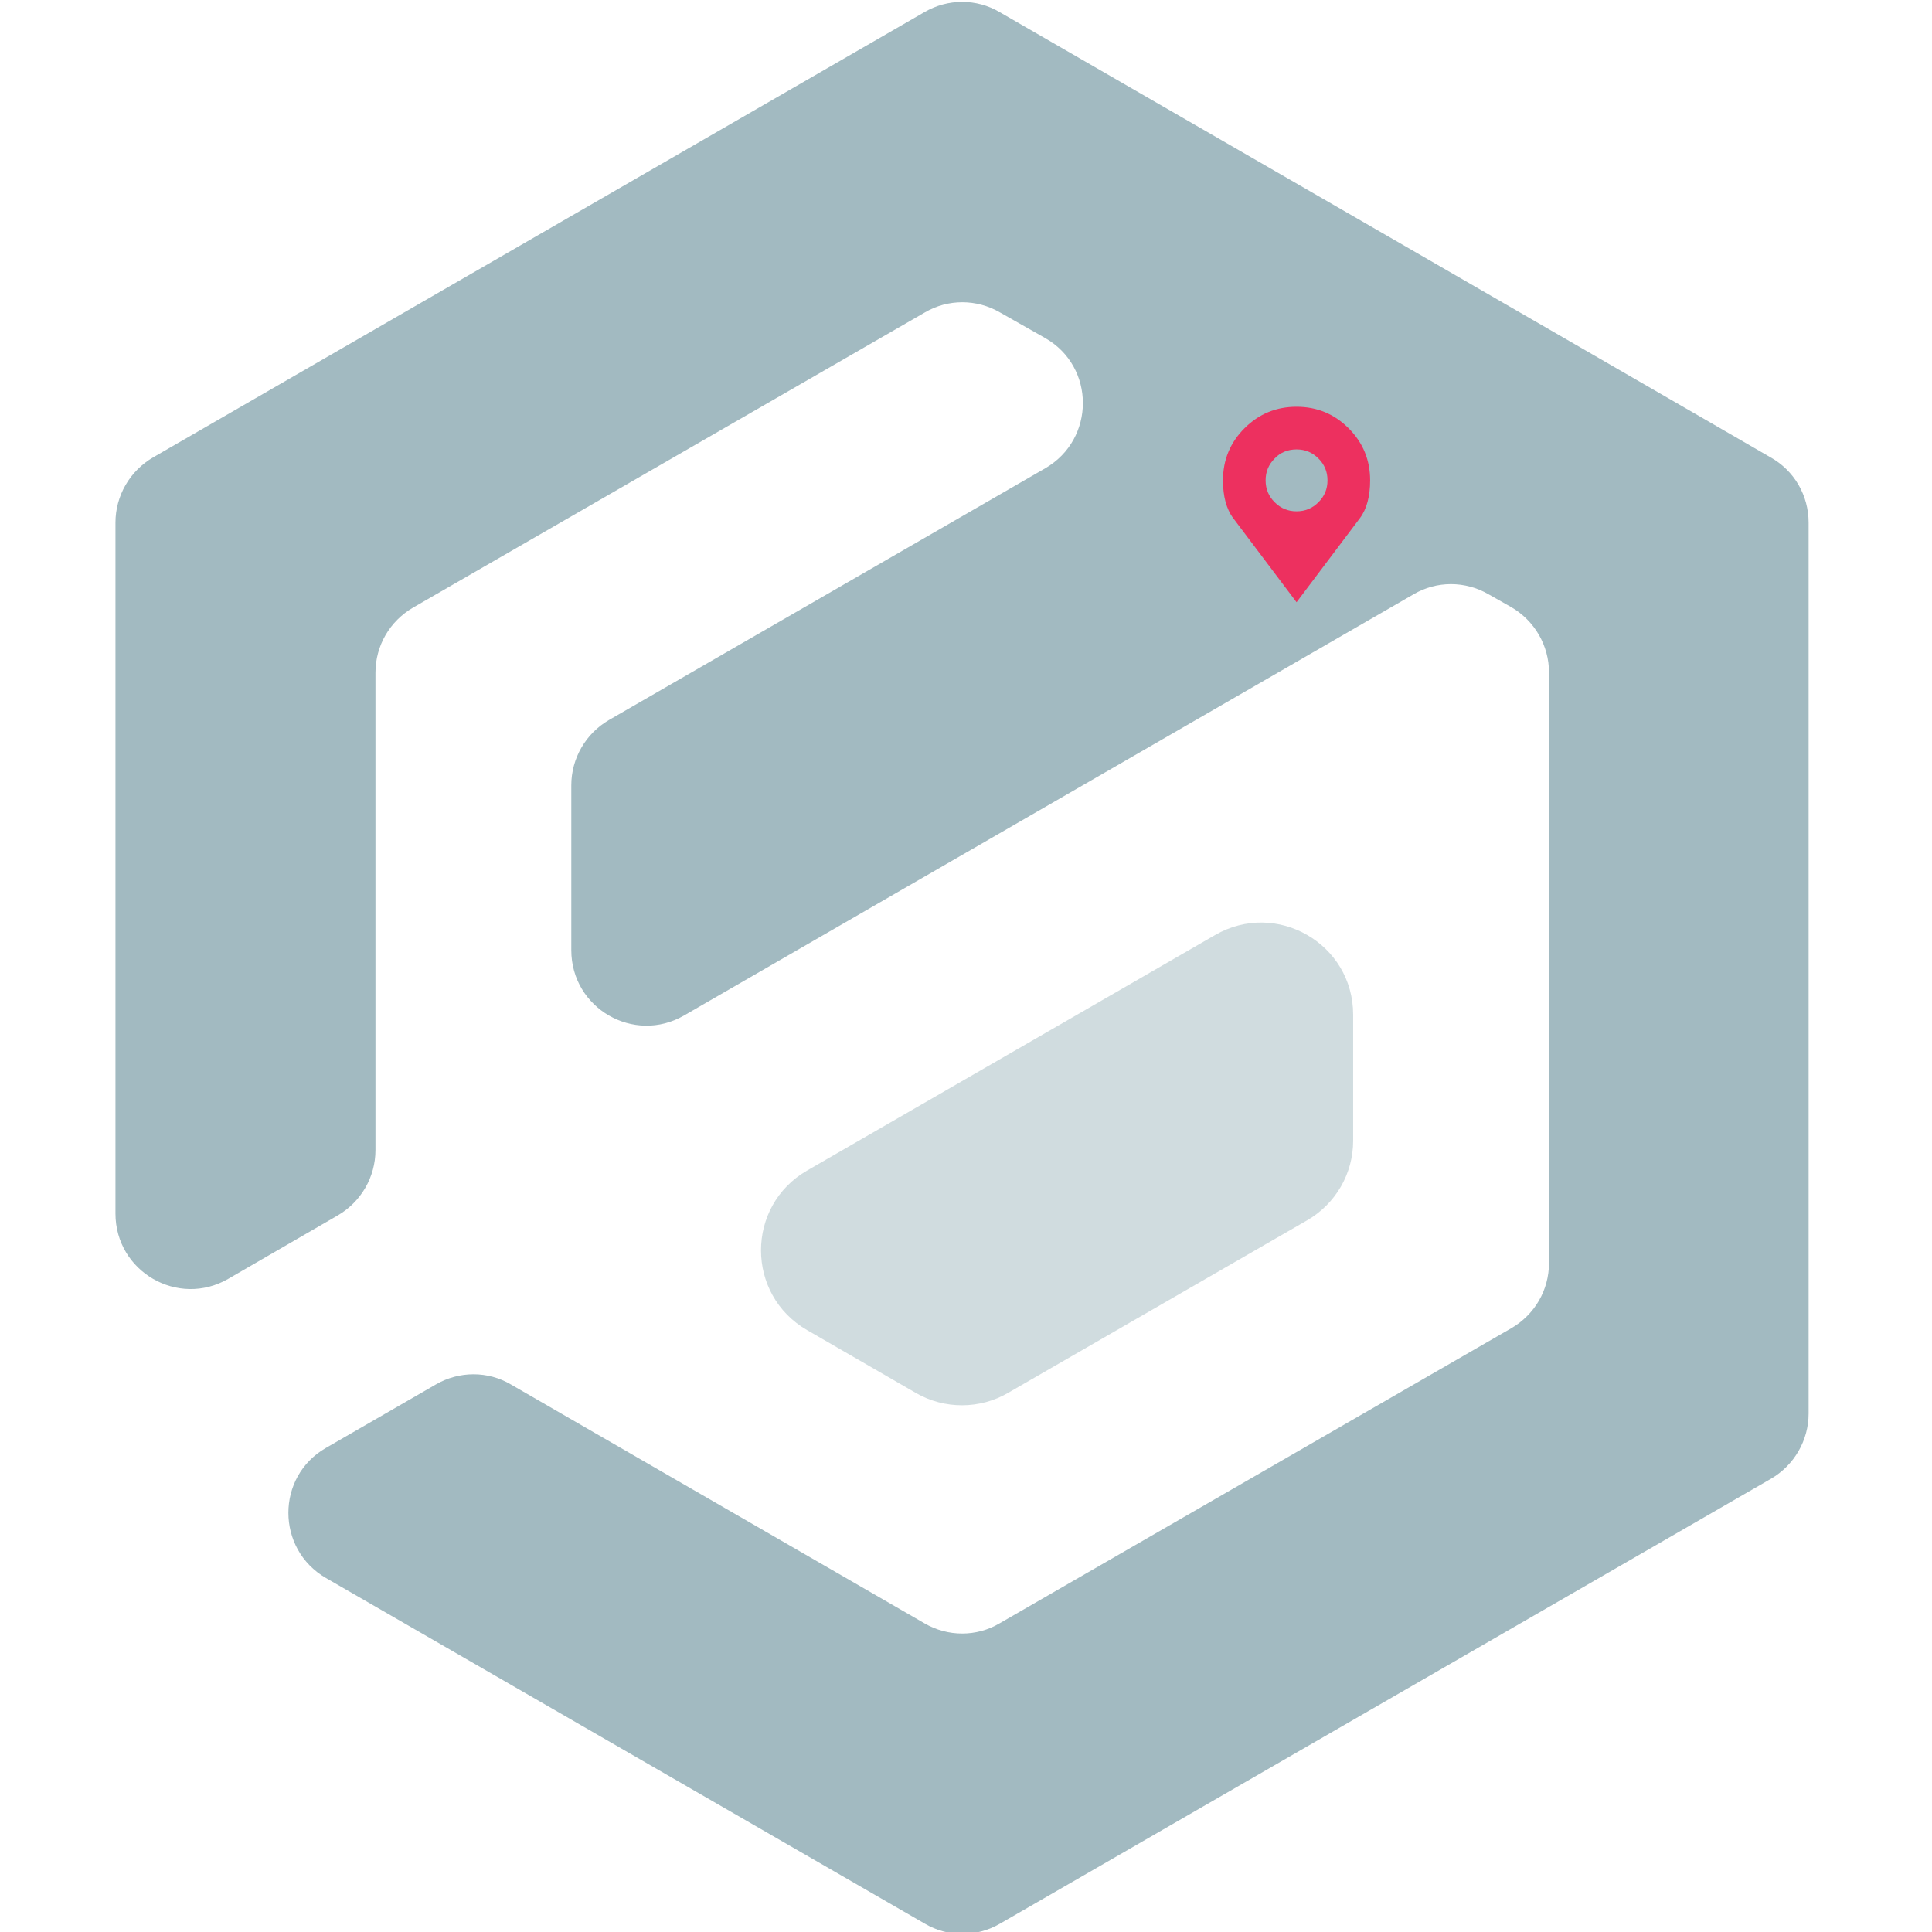
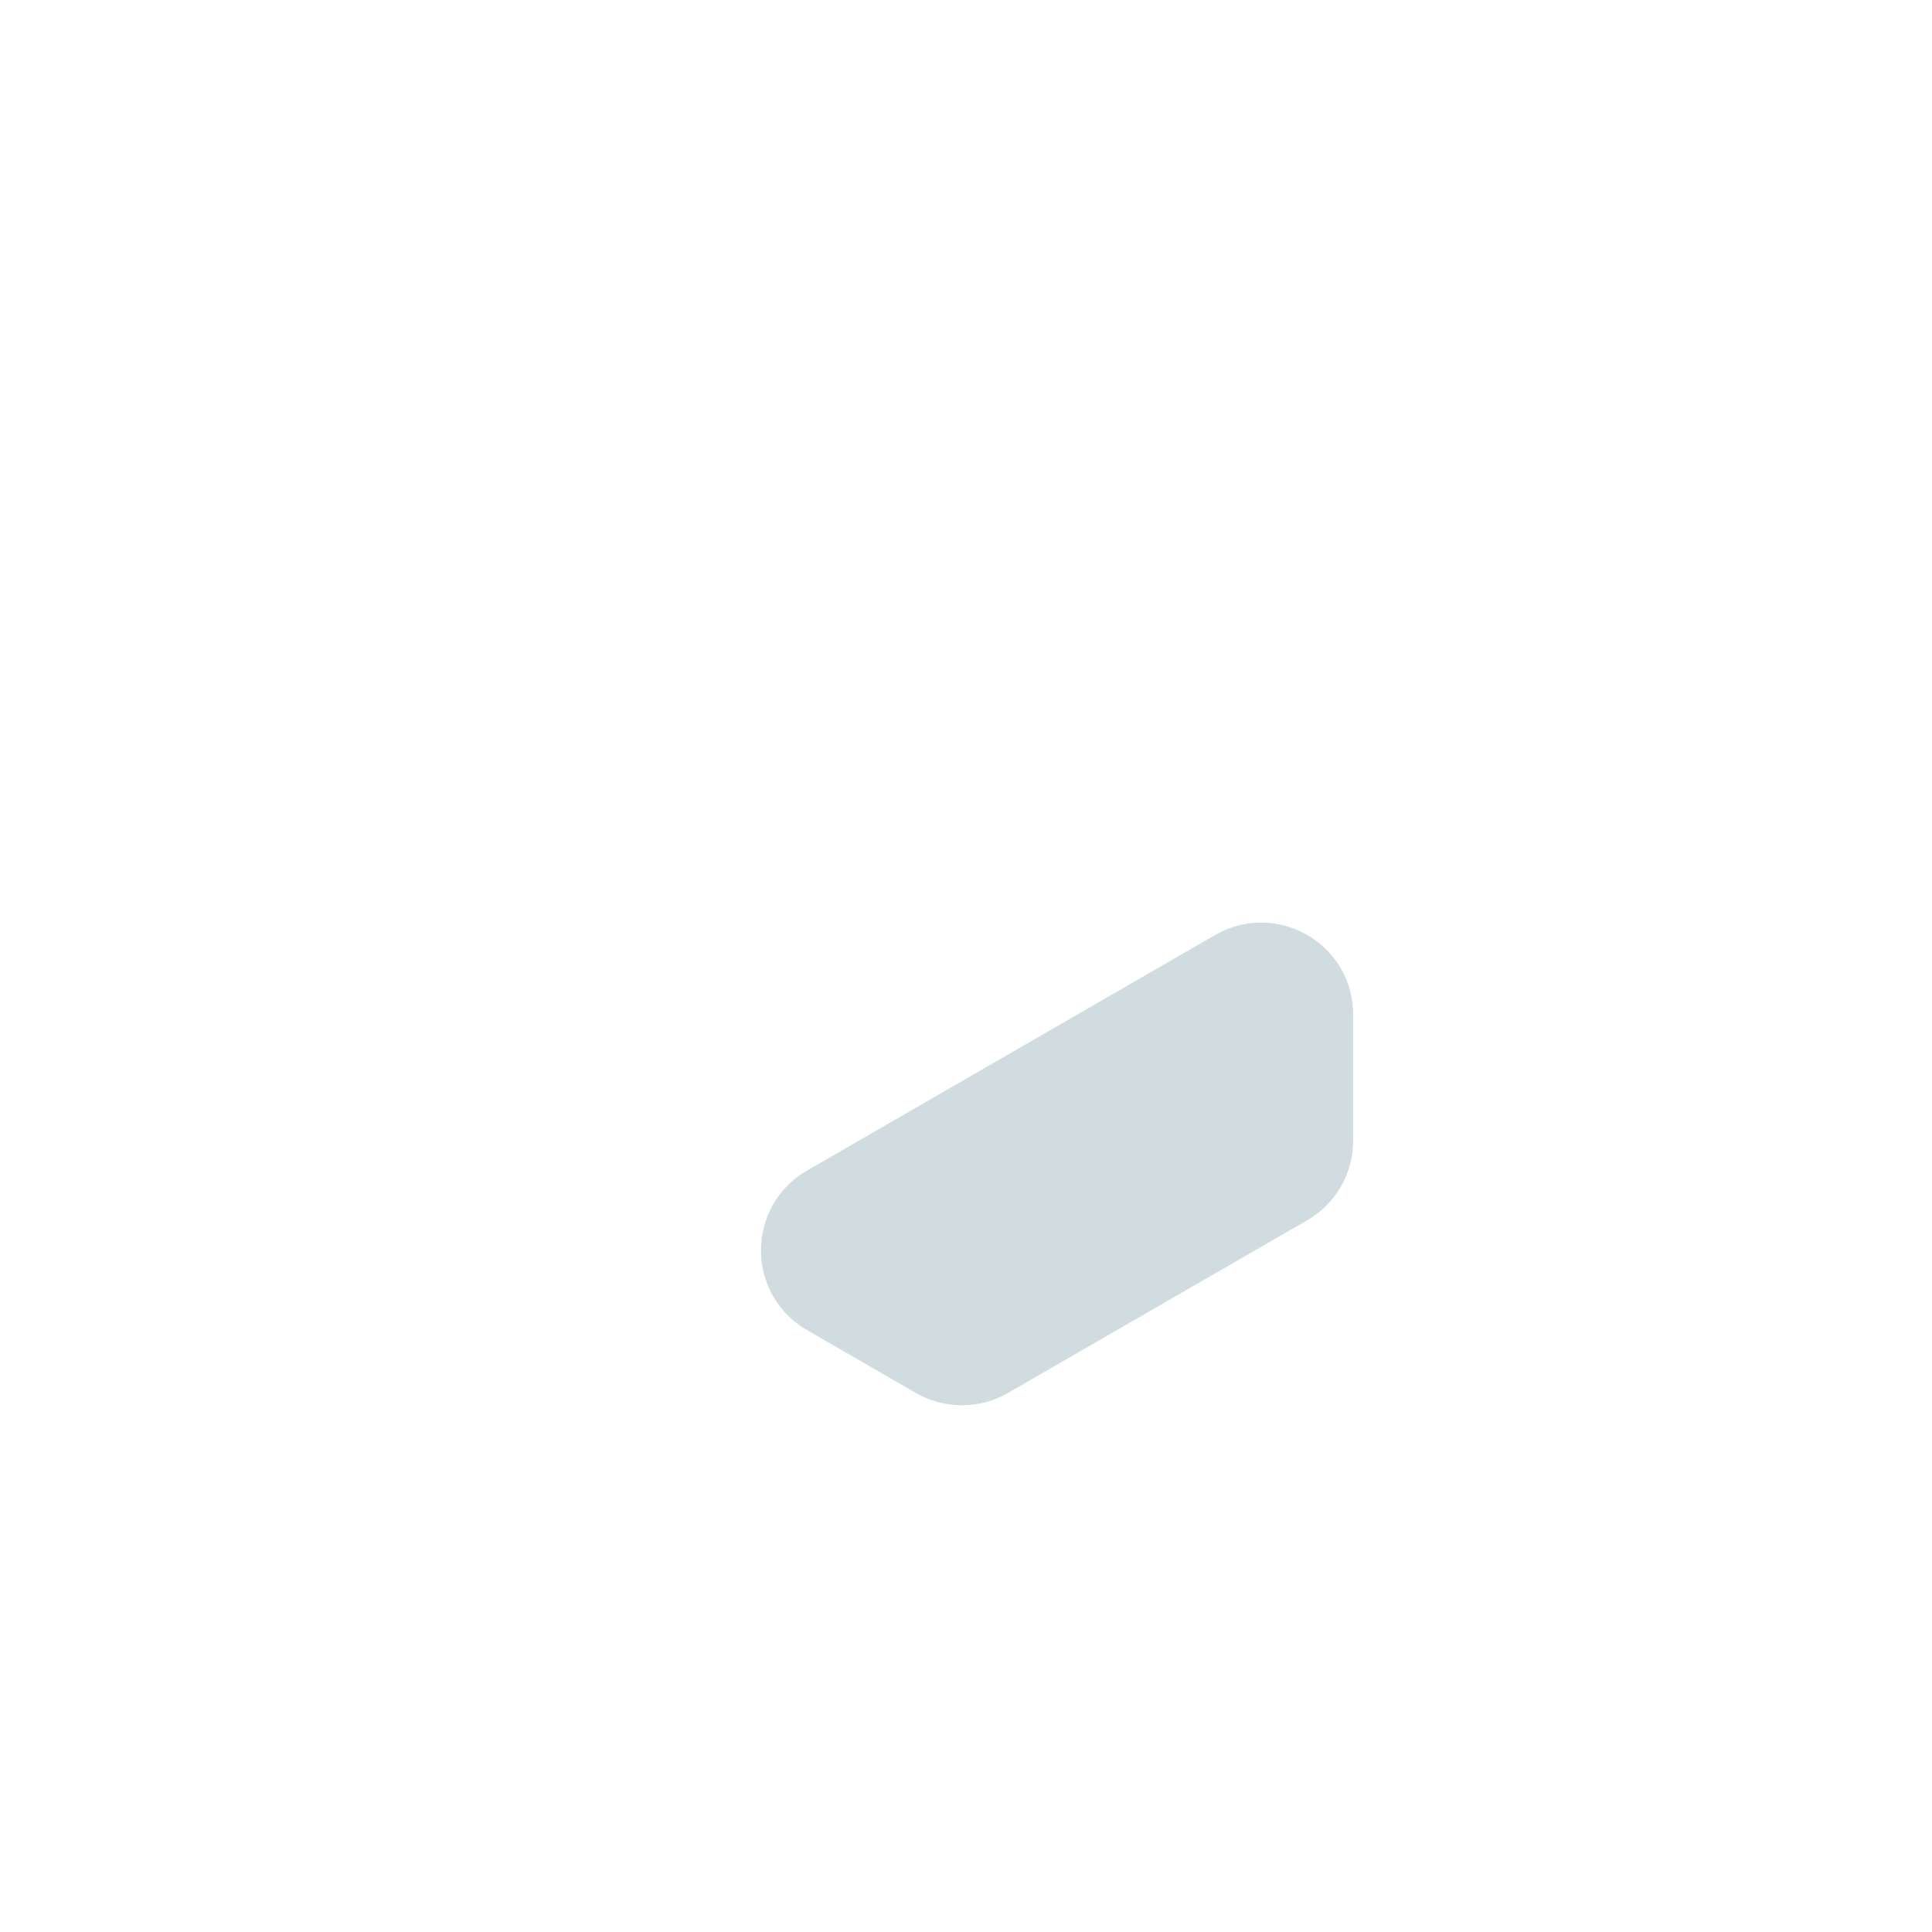
<svg xmlns="http://www.w3.org/2000/svg" version="1.1" id="Layer_1" x="0px" y="0px" viewBox="0 0 512 512" style="enable-background:new 0 0 512 512;" xml:space="preserve">
  <style type="text/css">
	.st0{fill:#A2BAC1;}
	.st1{opacity:0.5;fill:#A2BAC1;}
	.st2{fill:#ED305F;}
</style>
  <g>
    <g>
-       <path class="st0" d="M479.3,138.5l0,236.1c0,7.1-3.8,13.7-10,17.3L265,509.8c-6.2,3.6-13.8,3.6-19.9,0L86.4,418.2    c-13.3-7.7-13.3-26.9,0-34.5l29.1-16.8c6.2-3.6,13.8-3.6,19.9,0L245,430.2c6.2,3.6,13.8,3.6,19.9,0L400.5,352    c6.2-3.6,10-10.1,10-17.3l0-156.5c0-7.1-3.8-13.7-10-17.3l-6-3.4c-6.2-3.6-13.8-3.6-19.9,0L181.3,269.1    c-13.3,7.7-29.9-1.9-29.9-17.3v-43.7c0-7.1,3.8-13.7,10-17.3l115.6-66.7c13.3-7.7,13.3-26.9,0-34.5L265,82.8    c-6.2-3.6-13.8-3.6-19.9,0L109.5,161c-6.2,3.6-10,10.1-10,17.3l0,126.5c0,7.1-3.8,13.7-10,17.3l-29,16.8    c-13.3,7.7-29.9-1.9-29.9-17.3l0-183.1c0-7.1,3.8-13.7,10-17.3L245,3.2c6.2-3.6,13.8-3.6,19.9,0l110.7,63.9l77.7,44.9l15.9,9.2    C475.5,124.7,479.3,131.3,479.3,138.5z" />
      <path class="st1" d="M267.2,369.1l79.2-45.7c7.6-4.4,12.2-12.4,12.2-21.1l0-33.4c0-18.8-20.3-30.5-36.6-21.1l-108.1,62.4    c-16.3,9.4-16.3,32.9,0,42.3l28.9,16.7C250.3,373.5,259.7,373.5,267.2,369.1z" />
    </g>
-     <path class="st2" d="M343.6,119.1c2.3,0,4.2,0.8,5.8,2.4c1.6,1.6,2.4,3.5,2.4,5.8c0,2.3-0.8,4.2-2.4,5.8c-1.6,1.6-3.5,2.4-5.8,2.4   c-2.3,0-4.2-0.8-5.8-2.4c-1.6-1.6-2.4-3.5-2.4-5.8c0-2.3,0.8-4.2,2.4-5.8C339.3,119.9,341.3,119.1,343.6,119.1z M343.6,107.8   c-5.4,0-10,1.9-13.8,5.7c-3.8,3.8-5.7,8.4-5.7,13.8c0,4.2,0.9,7.6,2.7,10l16.8,22.3l16.8-22.3c1.8-2.4,2.7-5.8,2.7-10   c0-5.4-1.9-10-5.7-13.8C353.6,109.7,349,107.8,343.6,107.8z" />
  </g>
</svg>